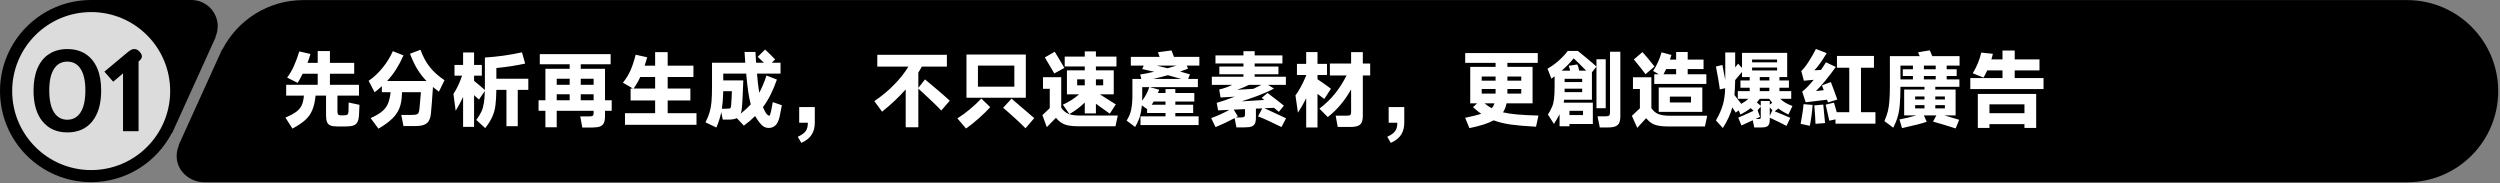
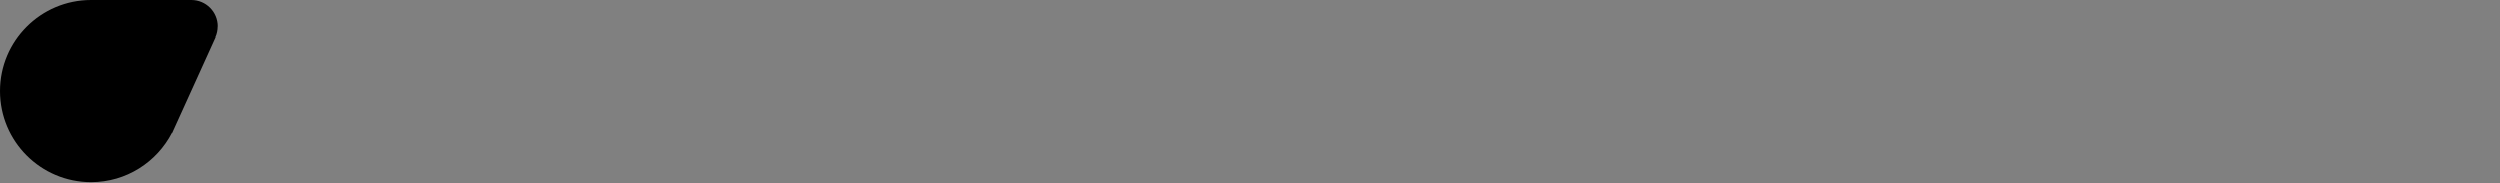
<svg xmlns="http://www.w3.org/2000/svg" width="969" height="71" viewBox="0 0 969 71" fill="none">
  <rect x="0" y="0" width="969" height="71" fill="#808080" stroke="none" />
  <path d="M84.402 10.23C84.402 4.575 79.827 0 74.171 0H35.303C15.814 0 0 15.813 0 35.301C0 54.789 15.814 70.602 35.303 70.602C48.955 70.602 60.771 62.822 66.643 51.475L66.715 51.583L83.573 14.445L83.501 14.337C84.078 13.076 84.366 11.671 84.366 10.23H84.402Z" fill="black" />
-   <path d="M35.339 65.92C52.25 65.92 65.958 52.211 65.958 35.301C65.958 18.391 52.25 4.683 35.339 4.683C18.428 4.683 4.719 18.391 4.719 35.301C4.719 52.211 18.428 65.92 35.339 65.92Z" fill="#DCDCDC" />
-   <path d="M117.687 0.036C117.687 0.036 117.579 0.036 117.543 0.036C103.891 0.036 92.075 7.817 86.203 19.164L86.131 19.055L69.272 56.194L69.344 56.302C68.624 57.959 68.3 59.832 68.552 61.813C69.272 66.964 74.028 70.638 79.215 70.638H117.507C117.507 70.638 117.615 70.638 117.651 70.638H933C952.488 70.638 968.303 54.825 968.303 35.337C968.303 15.85 952.488 0.036 933 0.036H117.687Z" fill="black" />
-   <path d="M16.448 47.034C14.137 44.182 13 40.192 13 35.082C13 31.74 13.508 28.852 14.54 26.437C15.572 24.022 17.078 22.185 19.055 20.925C21.032 19.648 23.378 19.018 26.108 19.018C28.837 19.018 31.183 19.648 33.16 20.925C35.138 22.203 36.642 24.04 37.675 26.437C38.708 28.852 39.215 31.722 39.215 35.082C39.215 40.192 38.06 44.182 35.767 47.034C33.475 49.886 30.255 51.321 26.125 51.321C21.995 51.321 18.775 49.886 16.483 47.034H16.448ZM31.253 43.517C32.477 41.592 33.09 38.774 33.09 35.065C33.09 31.355 32.477 28.642 31.27 26.735C30.062 24.827 28.33 23.882 26.09 23.882C23.85 23.882 22.117 24.827 20.91 26.735C19.703 28.642 19.09 31.407 19.09 35.065C19.09 38.722 19.703 41.592 20.927 43.517C22.152 45.442 23.867 46.404 26.09 46.404C28.312 46.404 30.027 45.442 31.253 43.517Z" fill="black" />
-   <path d="M47.685 28.432L43.87 31.669L40.458 27.767L49.75 20.032C50.59 19.35 51.36 19 52.078 19C52.795 19 53.425 19.332 54.055 19.98C54.685 20.645 55 21.275 55 21.87C55 22.43 54.667 23.007 54.02 23.567L53.705 23.83V50.849H47.685V28.432Z" fill="black" />
-   <path d="M139.336 40.632C139.293 42.125 139.229 43.48 139.144 44.696C139.059 45.891 138.845 46.787 138.504 47.384C138.163 48.003 137.629 48.429 136.904 48.664C136.2 48.899 135.187 49.016 133.864 49.016H130.76C129.587 49.016 128.691 48.888 128.072 48.632C127.453 48.376 127.016 47.939 126.76 47.32C126.504 46.701 126.376 45.795 126.376 44.6V37.048H122.312C122.099 39.288 121.683 41.144 121.064 42.616C120.467 44.088 119.56 45.379 118.344 46.488C117.149 47.576 115.485 48.696 113.352 49.848L110.632 45.592C112.445 44.803 113.832 44.056 114.792 43.352C115.773 42.627 116.488 41.784 116.936 40.824C117.384 39.864 117.672 38.605 117.8 37.048H110.92V32.856H123.144V28.568H117.32C116.808 29.635 116.157 30.819 115.368 32.12L111.304 30.072C112.328 28.685 113.203 27.181 113.928 25.56C114.653 23.939 115.347 22.061 116.008 19.928L120.328 20.92C119.987 22.179 119.603 23.331 119.176 24.376H123.144V19.8H127.88V24.376H137.288V28.568H127.88V32.856H139.144V37.048H130.792V43.224C130.792 43.779 130.877 44.163 131.048 44.376C131.24 44.589 131.571 44.696 132.04 44.696H133.256C134.003 44.696 134.483 44.589 134.696 44.376C134.909 44.163 135.037 43.789 135.08 43.256C135.101 42.936 135.112 42.221 135.112 41.112C135.133 40.771 135.144 40.312 135.144 39.736L139.336 40.632ZM170.12 35.544C169.288 34.925 168.52 34.317 167.816 33.72C167.496 38.627 167.229 42.083 167.016 44.088C166.888 45.283 166.6 46.232 166.152 46.936C165.725 47.619 165.096 48.109 164.264 48.408C163.432 48.707 162.333 48.856 160.968 48.856H156.392L155.528 44.536H159.688C160.477 44.536 161.053 44.483 161.416 44.376C161.8 44.269 162.067 44.056 162.216 43.736C162.387 43.416 162.504 42.925 162.568 42.264C162.589 42.072 162.664 41.261 162.792 39.832L163.144 35.736H155.816L155.784 36.6C155.72 38.627 155.411 40.365 154.856 41.816C154.323 43.245 153.416 44.6 152.136 45.88C150.856 47.16 149.043 48.493 146.696 49.88L143.656 45.784C145.576 44.909 147.037 44.056 148.04 43.224C149.064 42.371 149.8 41.443 150.248 40.44C150.717 39.437 151.069 38.147 151.304 36.568L151.4 35.736H148.008V33.4C147.048 34.296 146.109 35.085 145.192 35.768L142.888 31.32C144.872 29.955 146.685 28.259 148.328 26.232C149.971 24.205 151.283 22.072 152.264 19.832L156.392 21.464C155.539 23.405 154.6 25.187 153.576 26.808C152.552 28.429 151.379 29.955 150.056 31.384H165.288C163.923 29.955 162.728 28.397 161.704 26.712C160.68 25.027 159.752 23.064 158.92 20.824L162.984 19.288C163.944 21.955 165.16 24.205 166.632 26.04C168.104 27.875 169.992 29.56 172.296 31.096L170.12 35.544ZM204.776 30.52V34.84H200.68V48.92H196.296V34.84H192.392C192.349 37.379 192.221 39.437 192.008 41.016C191.795 42.573 191.379 44.024 190.76 45.368C190.163 46.691 189.267 48.12 188.072 49.656L184.616 46.488C185.469 45.315 186.12 44.259 186.568 43.32C187.016 42.36 187.336 41.272 187.528 40.056C187.741 38.819 187.869 37.229 187.912 35.288L185.64 38.584L183.752 36.888V49.176H179.496V37.592C178.579 39.533 177.619 41.315 176.616 42.936L175.752 36.408C176.989 34.573 178.109 32.216 179.112 29.336H176.168V25.176H179.496V20.344H183.752V25.176H186.76V29.336H183.752V31.32C185.373 32.643 186.76 33.827 187.912 34.872C187.933 34.424 187.944 33.699 187.944 32.696V22.296C192.829 21.997 197.619 21.325 202.312 20.28L203.56 24.632C199.997 25.421 196.275 25.997 192.392 26.36V30.52H204.776ZM237.096 38.872V42.936H234.504V45.016C234.504 46.211 234.344 47.117 234.024 47.736C233.725 48.355 233.213 48.792 232.488 49.048C231.784 49.304 230.771 49.432 229.448 49.432H225.704L224.904 45.112H228.136C228.733 45.112 229.16 45.08 229.416 45.016C229.693 44.931 229.875 44.792 229.96 44.6C230.045 44.387 230.088 44.045 230.088 43.576V42.936H215.784V49.336H211.4V42.936H208.744V38.872H211.4V26.68H220.808V24.92H209.224V20.984H236.68V24.92H225.096V26.68H234.504V38.872H237.096ZM220.808 32.856V30.52H215.784V32.856H220.808ZM230.088 32.856V30.52H225.096V32.856H230.088ZM220.808 36.536H215.784V38.872H220.808V36.536ZM225.096 36.536V38.872H230.088V36.536H225.096ZM258.792 43.864H269.96V48.376H242.248V43.864H253.928V38.936H244.424V34.328H245.352L241.448 32.056C242.685 30.499 243.667 28.899 244.392 27.256C245.117 25.613 245.779 23.597 246.376 21.208L250.856 22.2C250.387 23.8 250.056 24.888 249.864 25.464H253.928V20.216H258.792V25.464H268.776V29.848H258.792V34.328H267.592V38.936H258.792V43.864ZM253.928 34.328V29.848H248.168C247.464 31.405 246.6 32.899 245.576 34.328H253.928ZM303.048 40.792C303.005 41.091 302.824 42.019 302.504 43.576L302.216 45.08C301.832 46.787 301.277 47.96 300.552 48.6C299.848 49.261 298.973 49.592 297.928 49.592C296.989 49.592 296.157 49.272 295.432 48.632C294.707 47.992 293.853 46.883 292.872 45.304L292.68 44.984C291.357 46.307 289.907 47.544 288.328 48.696L285.576 45.784C284.808 46.168 283.731 46.36 282.344 46.36H280.136L279.56 43.48C279.155 45.443 278.525 47.427 277.672 49.432L273.448 47.416C274.173 45.987 274.707 44.675 275.048 43.48C275.411 42.264 275.656 40.909 275.784 39.416C275.912 37.901 275.976 35.885 275.976 33.368V24.312H288.872L288.808 23.416C288.744 22.285 288.669 21.187 288.584 20.12H292.808L293.064 24.312H296.072L295.464 23.704C295.165 23.427 294.867 23.149 294.568 22.872C294.269 22.573 293.971 22.296 293.672 22.04L296.552 19.192C297.64 20.195 298.941 21.475 300.456 23.032L299.144 24.312H302.536V28.536H293.416C293.629 31.331 293.917 33.805 294.28 35.96C295.283 34.147 296.221 31.917 297.096 29.272L301.128 30.84C300.381 32.995 299.571 34.936 298.696 36.664C297.843 38.392 296.851 40.013 295.72 41.528C296.083 42.403 296.477 43.181 296.904 43.864C297.139 44.184 297.373 44.429 297.608 44.6C297.864 44.771 298.056 44.856 298.184 44.856C298.291 44.856 298.387 44.728 298.472 44.472C298.579 44.216 298.717 43.725 298.888 43C299.08 42.168 299.293 41.027 299.528 39.576L303.048 40.792ZM287.08 44.056C288.573 42.883 289.875 41.688 290.984 40.472C290.259 37.763 289.672 33.784 289.224 28.536H280.328V31.16H288.104C288.104 31.864 288.029 33.656 287.88 36.536C287.752 39.395 287.645 41.155 287.56 41.816C287.496 42.712 287.336 43.459 287.08 44.056ZM283.4 40.664C283.464 40.28 283.517 39.469 283.56 38.232C283.624 36.973 283.667 36.013 283.688 35.352H280.328C280.264 37.955 280.093 40.216 279.816 42.136H281.32C282.003 42.136 282.461 42.115 282.696 42.072C282.952 42.008 283.123 41.891 283.208 41.72C283.293 41.528 283.357 41.176 283.4 40.664ZM309.224 53.016C310.696 52.333 311.709 51.608 312.264 50.84C312.84 50.093 313.128 49.005 313.128 47.576H309.768V41.496H315.816V47.576C315.816 49.347 315.421 50.872 314.632 52.152C313.843 53.432 312.499 54.509 310.6 55.384L309.224 53.016ZM358.536 30.776C360.072 32.035 361.747 33.443 363.56 35C365.395 36.557 366.92 37.901 368.136 39.032L364.84 42.84C363.603 41.539 362.163 40.12 360.52 38.584C358.899 37.027 357.373 35.619 355.944 34.36V49.336H351.048V34.648C348.552 37.507 345.501 40.387 341.896 43.288L338.888 39.192C341.768 37.251 344.317 35.139 346.536 32.856C348.776 30.573 350.632 28.227 352.104 25.816H340.04V21.24H367.016V25.816H357.32C357.043 26.349 356.584 27.128 355.944 28.152V34.072L358.536 30.776ZM374.6 37.88V21.144H397.608V37.88H374.6ZM393.16 25.432H379.048V33.592H393.16V25.432ZM371.08 45.88C372.637 44.92 374.248 43.747 375.912 42.36C377.597 40.952 379.08 39.565 380.36 38.2L383.816 41.528C382.621 42.851 381.149 44.291 379.4 45.848C377.672 47.384 376.019 48.707 374.44 49.816L371.08 45.88ZM392.072 38.232C393.8 39.683 396.733 42.2 400.872 45.784L397.48 49.72C396.328 48.525 394.899 47.16 393.192 45.624C391.507 44.088 390.045 42.808 388.808 41.784L392.072 38.232ZM420.456 27.256V25.752H412.68V21.944H420.456V19.928H424.776V21.944H432.744V25.752H424.776V27.256H431.688V36.568H426.312C429.213 38.36 431.272 39.661 432.488 40.472L430.152 44.056L424.776 40.216V43.96H420.456V39.736C418.792 41.4 416.808 42.893 414.504 44.216L411.976 40.568C414.28 39.544 416.371 38.211 418.248 36.568H413.544V27.256H420.456ZM408.648 28.472C408.029 27.469 407.421 26.435 406.824 25.368L404.968 22.264L408.808 20.056C409.256 20.739 409.843 21.709 410.568 22.968C411.315 24.205 411.976 25.325 412.552 26.328L408.648 28.472ZM433.256 44.792L432.36 48.952H418.056C416.541 48.952 415.283 48.856 414.28 48.664C413.277 48.493 412.381 48.173 411.592 47.704C410.803 47.235 410.035 46.552 409.288 45.656L405.736 49.272L404.04 44.632L406.888 41.912V34.424H404.264V29.912H411.336V41.752C412.104 42.883 413.032 43.672 414.12 44.12C415.208 44.568 416.744 44.792 418.728 44.792H433.256ZM420.456 30.744H417.512V33.08H420.456V30.744ZM427.592 33.08V30.744H424.776V33.08H427.592ZM464.872 22.04V25.432H459.976L460.488 26.616C459.592 26.957 458.568 27.331 457.416 27.736C459.101 28.205 460.371 28.568 461.224 28.824L460.52 30.584H464.296V33.784H445.704L449.32 34.776L448.808 36.056H451.752V34.52H455.56V36.056H462.92V39.352H455.56V40.6H462.472V43.8H455.56V45.08H464.584V48.472H442.056V45.08H451.752V43.8H444.616V42.296L442.6 40.856C442.451 42.477 442.173 43.949 441.768 45.272C441.363 46.573 440.765 47.885 439.976 49.208L436.68 46.744C437.555 45.379 438.141 43.96 438.44 42.488C438.76 41.016 438.92 39.149 438.92 36.888V30.584H442.376L441.96 28.856C443.368 28.685 445.171 28.333 447.368 27.8C445.832 27.437 444.285 27.096 442.728 26.776L443.304 25.432H438.312V22.04H449.48L448.808 20.248L454.088 19.544L455.016 22.04H464.872ZM452.584 26.456C453.629 26.179 454.771 25.837 456.008 25.432H448.36L452.584 26.456ZM457.8 30.584C456.392 30.157 454.685 29.677 452.68 29.144C451.037 29.613 449.149 30.093 447.016 30.584H457.8ZM442.696 39.032C443.933 37.411 444.851 35.661 445.448 33.784H442.728V37.144C442.728 37.997 442.717 38.627 442.696 39.032ZM451.752 40.6V39.352H447.176L446.408 40.6H451.752ZM490.088 41.944C492.435 43.075 495.229 44.376 498.472 45.848L496.712 49.24C495.304 48.536 493.736 47.789 492.008 47C490.301 46.189 488.84 45.56 487.624 45.112L489.256 42.008L486.792 42.104V45.624C486.792 46.627 486.653 47.395 486.376 47.928C486.12 48.461 485.683 48.835 485.064 49.048C484.445 49.261 483.549 49.368 482.376 49.368H479.24L478.536 45.784C476.061 47.107 473.597 48.269 471.144 49.272L469.448 45.784C471.88 44.909 474.227 43.843 476.488 42.584L472.136 42.776L471.592 39.864C473.256 39.416 475.603 38.616 478.632 37.464L473.096 37.784L472.552 34.68C473.512 34.467 474.376 34.221 475.144 33.944C475.933 33.667 476.755 33.315 477.608 32.888H469.704V29.752H481.96V28.792H472.616V25.784H481.96V24.6H471.112V21.464H481.96V19.832H486.312V21.464H497.064V24.6H486.312V25.784H495.528V28.792H486.312V29.752H498.408V32.888H491.464L493.8 34.328C492.051 35.267 489.907 36.216 487.368 37.176C484.829 38.115 482.771 38.819 481.192 39.288L490.056 38.744L489.032 37.944L491.304 36.024C491.347 36.045 491.869 36.451 492.872 37.24C493.341 37.603 494.109 38.189 495.176 39C496.243 39.811 497.064 40.461 497.64 40.952L495.688 43.352C495.261 43.032 494.632 42.509 493.8 41.784L490.088 41.944ZM485.832 34.424C486.664 34.04 487.699 33.528 488.936 32.888H484.104C482.568 33.656 481.032 34.296 479.496 34.808L485.832 34.424ZM482.568 42.296L478.184 42.488L479.784 45.08L478.984 45.528H480.84C481.523 45.528 481.981 45.453 482.216 45.304C482.451 45.133 482.568 44.835 482.568 44.408V42.296ZM513.288 38.36C512.285 37.571 511.411 36.909 510.664 36.376V49.4H506.28V38.072C505.384 39.907 504.317 41.773 503.08 43.672L502.12 36.952C502.717 36.227 503.389 35.171 504.136 33.784C504.904 32.376 505.619 30.861 506.28 29.24V29.08H502.696V24.76H506.28V20.184H510.664V24.76H514.344V29.08H510.664V30.712C511.283 31.096 512.147 31.683 513.256 32.472C514.365 33.24 515.24 33.88 515.88 34.392L513.288 38.36ZM531.08 24.632V29.24H528.232V44.824C528.232 45.955 528.083 46.829 527.784 47.448C527.507 48.067 527.016 48.515 526.312 48.792C525.629 49.069 524.659 49.208 523.4 49.208H518.504L517.704 44.824H521.96C522.493 44.824 522.867 44.792 523.08 44.728C523.315 44.643 523.475 44.493 523.56 44.28C523.645 44.067 523.688 43.715 523.688 43.224V34.648C521.171 39.107 518.152 42.68 514.632 45.368L511.4 42.104C513.768 40.312 515.795 38.36 517.48 36.248C519.165 34.136 520.648 31.8 521.928 29.24H515.464V24.632H523.688V20.216H528.232V24.632H531.08ZM537.704 53.016C539.176 52.333 540.189 51.608 540.744 50.84C541.32 50.093 541.608 49.005 541.608 47.576H538.248V41.496H544.296V47.576C544.296 49.347 543.901 50.872 543.112 52.152C542.323 53.432 540.979 54.509 539.08 55.384L537.704 53.016ZM595.368 49.112C591.357 48.899 588.115 48.621 585.64 48.28C583.187 47.939 580.957 47.395 578.952 46.648C576.819 47.821 573.683 48.824 569.544 49.656L567.88 45.656C570.675 45.08 572.755 44.568 574.12 44.12C573.053 43.373 571.997 42.509 570.952 41.528L572.52 40.056H569.864V25.912H579.688V24.376H567.912V20.568H596.04V24.376H584.264V25.912H594.024V40.056H583.944C583.645 41.443 583.187 42.605 582.568 43.544C584.125 43.907 585.992 44.184 588.168 44.376C590.365 44.568 593.075 44.707 596.296 44.792L595.368 49.112ZM579.688 31.256V29.656H574.312V31.256H579.688ZM589.64 31.256V29.656H584.264V31.256H589.64ZM579.688 34.488H574.312V36.28H579.688V36.024V34.488ZM584.264 36.28H589.64V34.488H584.264V36.12V36.28ZM575.4 40.056C576.381 40.867 577.309 41.496 578.184 41.944C578.675 41.389 579.027 40.76 579.24 40.056H575.4ZM611.56 19.736C612.456 20.419 613.661 21.4 615.176 22.68C616.691 23.939 617.896 24.984 618.792 25.816L617.032 28.024V38.648H606.28L606.088 39.8H617.384V48.056H608.328V48.952H604.488V44.28C604.04 45.197 603.315 46.445 602.312 48.024L599.976 44.408C600.701 43.235 601.235 42.232 601.576 41.4C601.939 40.568 602.195 39.544 602.344 38.328C602.493 37.112 602.568 35.448 602.568 33.336V29.592C602.291 29.805 601.875 30.104 601.32 30.488L599.816 26.616C601.416 25.72 602.92 24.632 604.328 23.352C605.757 22.051 606.867 20.845 607.656 19.736H611.56ZM624.04 20.056H628.04V45.208C628.04 46.744 627.699 47.821 627.016 48.44C626.333 49.08 625.117 49.4 623.368 49.4H620.072L619.208 45.08H622.28C622.984 45.08 623.453 44.984 623.688 44.792C623.923 44.6 624.04 44.195 624.04 43.576V20.056ZM614.792 27.384C612.765 25.293 611.155 23.704 609.96 22.616C608.616 24.28 607.069 25.869 605.32 27.384H608.584C608.477 26.872 608.296 26.243 608.04 25.496L611.368 24.984C611.624 25.496 611.869 26.296 612.104 27.384H614.792ZM622.376 22.968V41.944H618.792V22.968H622.376ZM613.256 31.8V30.552H606.44V31.8H613.256ZM606.44 34.36V35.704H613.256V34.36H606.44ZM613.576 44.6V42.936H608.328V44.6H613.576ZM642.984 28.792L640.744 27.512C641.448 26.467 642.088 25.304 642.664 24.024C643.24 22.744 643.688 21.496 644.008 20.28L647.848 21.304C647.677 21.923 647.485 22.52 647.272 23.096H649.672V20.152H654.152V23.096H660.296V26.776H654.152V28.792H661.384V32.536H641.192V28.792H642.984ZM637.8 28.76C637.288 27.992 635.784 26.083 633.288 23.032L636.616 20.184C637.768 21.421 639.325 23.288 641.288 25.784L637.8 28.76ZM649.672 26.776H645.8C645.523 27.373 645.181 28.045 644.776 28.792H649.672V26.776ZM661.704 44.856L660.84 49.016H646.6C645.107 49.016 643.869 48.92 642.888 48.728C641.907 48.557 641.032 48.248 640.264 47.8C639.517 47.352 638.771 46.691 638.024 45.816L634.6 49.56L632.52 44.888L635.624 41.976V34.488H632.936V29.944H640.072V41.912C640.819 43 641.725 43.768 642.792 44.216C643.859 44.643 645.341 44.856 647.24 44.856H661.704ZM659.816 33.912V43.352H642.92V33.912H659.816ZM655.432 37.432H647.24V39.704H655.432V37.432ZM687.88 43.16C689.651 43.843 691.667 44.685 693.928 45.688L692.456 48.792C690.515 47.768 688.349 46.712 685.96 45.624V46.424C685.96 47.555 685.725 48.333 685.256 48.76C684.808 49.187 683.955 49.4 682.696 49.4H679.944L679.368 46.616C677.341 47.576 675.88 48.248 674.984 48.632L673.736 45.592C674.525 45.293 676.509 44.408 679.688 42.936C678.984 42.296 678.611 41.955 678.568 41.912C677.523 42.744 676.211 43.565 674.632 44.376L673.896 42.808L672.776 43.64L671.432 41.624C671.091 42.947 670.621 44.248 670.024 45.528C669.448 46.808 668.701 48.173 667.784 49.624L665.096 46.68C666.355 44.483 667.24 42.488 667.752 40.696C668.285 38.904 668.595 36.739 668.68 34.2L666.6 34.648C666.557 34.093 666.333 32.632 665.928 30.264C665.523 27.875 665.245 26.381 665.096 25.784L667.592 25.176C667.805 26.157 668.179 28.099 668.712 31V20.344H672.552V26.136L673.704 24.664L675.208 26.36V20.504H692.712V29.88H689.704V31.192H693.384V34.008H689.704V35.32H694.28V38.296H690.024C691.197 39.448 692.776 40.376 694.76 41.08L693.192 44.376C691.571 43.608 690.269 42.829 689.288 42.04L687.88 43.16ZM688.808 24.152V23.064H679.112V24.152H688.808ZM679.112 26.168V27.32H688.808V26.168H679.112ZM674.92 40.248C676.029 39.629 676.957 38.979 677.704 38.296H673.576V35.32H678.184V34.008H674.6V31.192H678.184V29.88H675.208V27.896C674.376 28.92 673.491 29.965 672.552 31.032C672.509 33.485 672.413 35.416 672.264 36.824L674.92 40.248ZM682.088 31.192H685.8V29.88H682.088V31.192ZM682.088 35.32H685.8V34.008H682.088V35.32ZM682.472 39.16H685.96V40.568L686.92 39.832C686.557 39.427 686.163 38.915 685.736 38.296H682.088C681.619 38.936 681.245 39.405 680.968 39.704C681.48 40.131 681.981 40.568 682.472 41.016V39.16ZM681.48 46.136C681.928 46.136 682.205 46.093 682.312 46.008C682.419 45.923 682.472 45.699 682.472 45.336V41.336L681.256 42.712L681.448 43.256L682.184 45.304C681.928 45.453 681.341 45.731 680.424 46.136H681.48ZM685.96 44.92L686.92 42.808C687.005 42.851 687.069 42.872 687.112 42.872L685.96 41.624V44.92ZM699.176 31.288L698.184 27.512C699.016 26.765 699.976 25.549 701.064 23.864C702.152 22.157 703.08 20.525 703.848 18.968L708.04 20.6C706.099 23.779 704.499 25.997 703.24 27.256L705.832 27.096C706.472 26.179 707.112 25.197 707.752 24.152L711.56 25.944C710.259 27.757 708.915 29.517 707.528 31.224C706.141 32.909 704.925 34.264 703.88 35.288L706.888 34.968C706.739 34.52 706.6 34.147 706.472 33.848C706.365 33.528 706.28 33.272 706.216 33.08L709.64 31.8C709.939 32.525 710.333 33.571 710.824 34.936C711.336 36.301 711.773 37.517 712.136 38.584L708.52 39.704L708.168 38.648L699.88 39.64L698.536 35.512C699.965 34.381 701.448 32.856 702.984 30.936L699.176 31.288ZM721.32 43.48H726.92V47.928H711.432V46.264L709.032 46.776C708.883 46.072 708.552 44.6 708.04 42.36L707.624 40.568L710.856 39.768C711.325 41.368 711.677 42.605 711.912 43.48H716.776V26.264H712.008V21.688H726.344V26.264H721.32V43.48ZM697.928 47.992C698.248 46.264 698.493 44.824 698.664 43.672C698.856 42.499 698.984 41.4 699.048 40.376L702.568 40.664C702.504 41.837 702.365 43.192 702.152 44.728C701.96 46.243 701.736 47.587 701.48 48.76L697.928 47.992ZM706.696 40.536C706.909 42.563 707.059 44.109 707.144 45.176L707.4 47.704L703.688 47.992C703.581 45.304 703.421 42.925 703.208 40.856L706.696 40.536ZM759.528 25.432H754.536V26.84H758.408V29.464H754.536V30.776H759.464V33.656H750.12V34.712H757.992V44.728H753.64C754.771 45.091 756.104 45.485 757.64 45.912L759.368 46.424L758.024 49.784C756.872 49.4 755.411 48.941 753.64 48.408C751.891 47.875 750.429 47.448 749.256 47.128L750.536 44.728H745.704L746.792 47.192C745.789 47.555 744.637 47.896 743.336 48.216C742.035 48.536 740.456 48.909 738.6 49.336L737.224 49.656L736.232 46.296C738.045 45.976 740.243 45.453 742.824 44.728H738.056V34.712H745.928V33.656H736.616C736.595 36.493 736.509 38.776 736.36 40.504C736.232 42.232 735.965 43.789 735.56 45.176C735.176 46.541 734.6 47.981 733.832 49.496L730.408 46.936C730.984 45.592 731.421 44.333 731.72 43.16C732.019 41.965 732.221 40.611 732.328 39.096C732.456 37.581 732.52 35.587 732.52 33.112V21.752H744.072L743.432 20.28L747.944 19.512C748.179 19.917 748.509 20.664 748.936 21.752H759.528V25.432ZM741.448 26.84V25.432H736.616V30.776H741.448V29.464H737.512V26.84H741.448ZM745.704 26.84H750.28V25.432H745.704V26.84ZM745.704 30.776H750.28V29.464H745.704V30.776ZM745.928 38.552V37.4H742.312V38.552H745.928ZM753.832 38.552V37.4H750.12V38.552H753.832ZM745.928 40.76H742.312V42.008H745.928V40.76ZM750.12 40.76V42.008H753.832V40.76H750.12ZM780.904 30.264H792.072V34.52H763.688V30.264H776.168V27.288H770.248C769.715 28.461 769.235 29.389 768.808 30.072L764.648 28.408C766.248 25.72 767.347 23.043 767.944 20.376L772.424 20.856C772.296 21.56 772.104 22.285 771.848 23.032H776.168V19.576H780.904V23.032H790.504V27.288H780.904V30.264ZM771.112 49.592H766.6V36.408H789.224V49.592H784.68V48.12H771.112V49.592ZM784.68 43.864V40.44H771.112V43.864H784.68Z" fill="white" />
</svg>